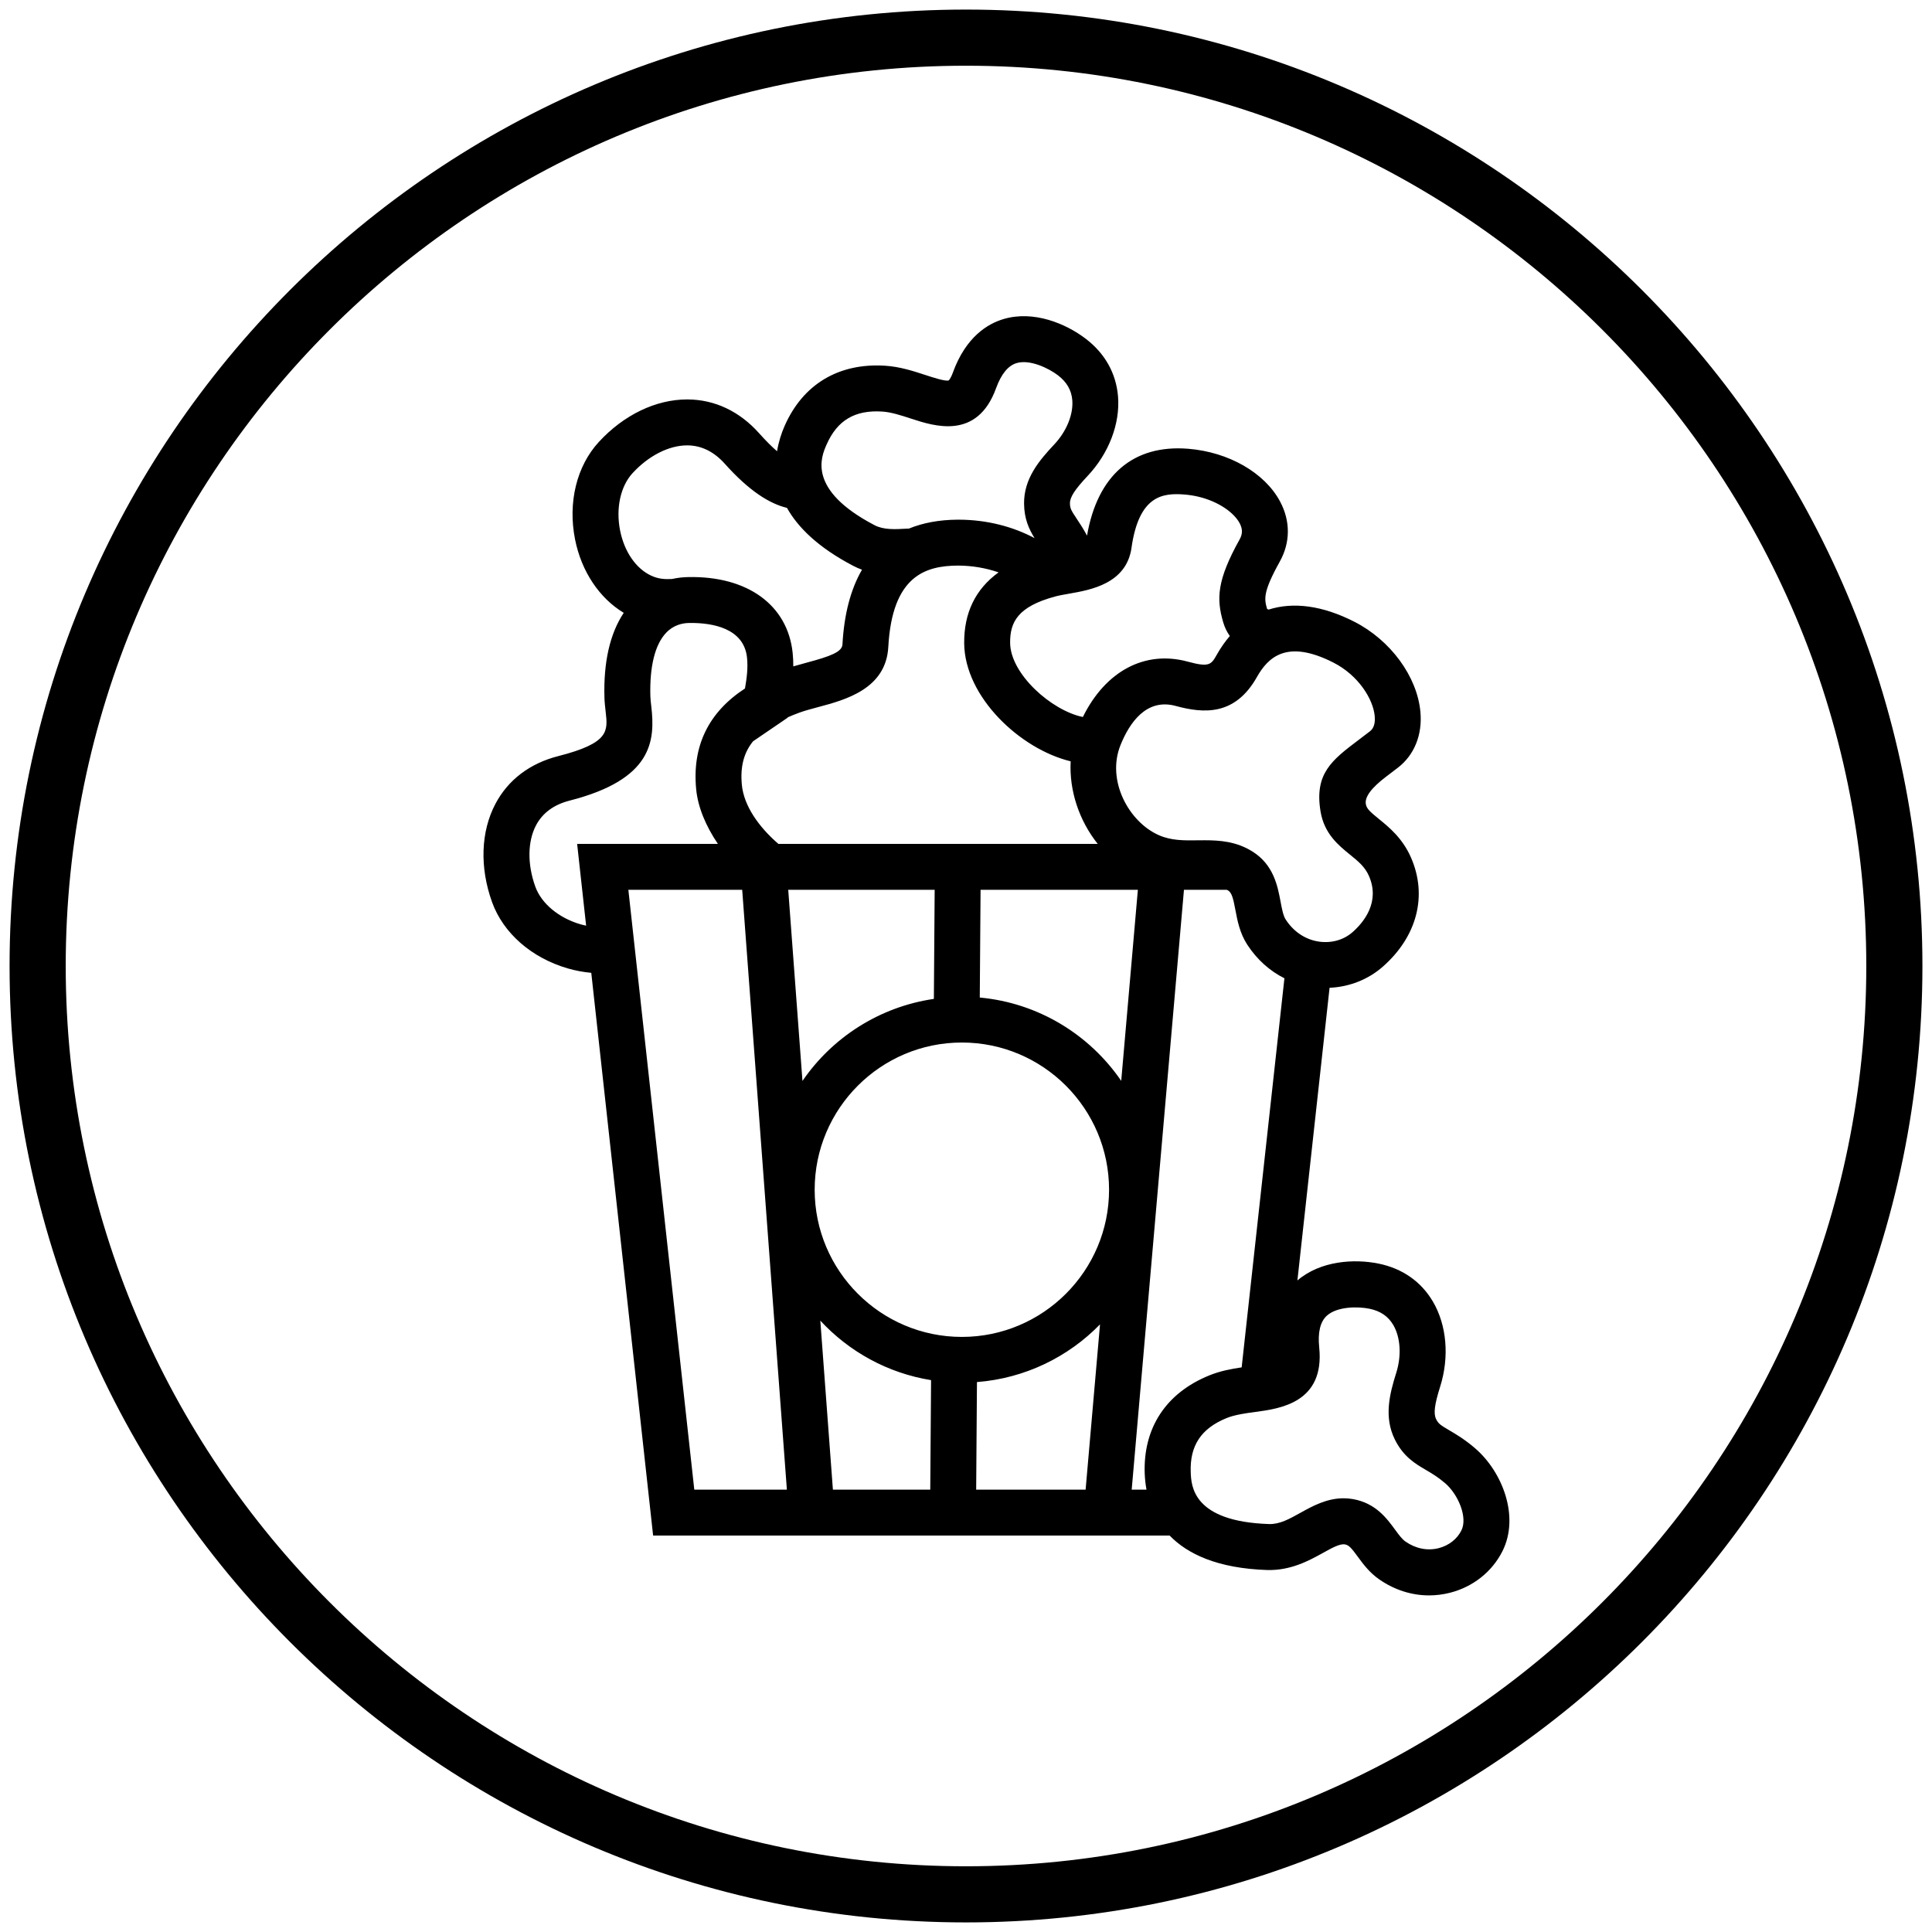
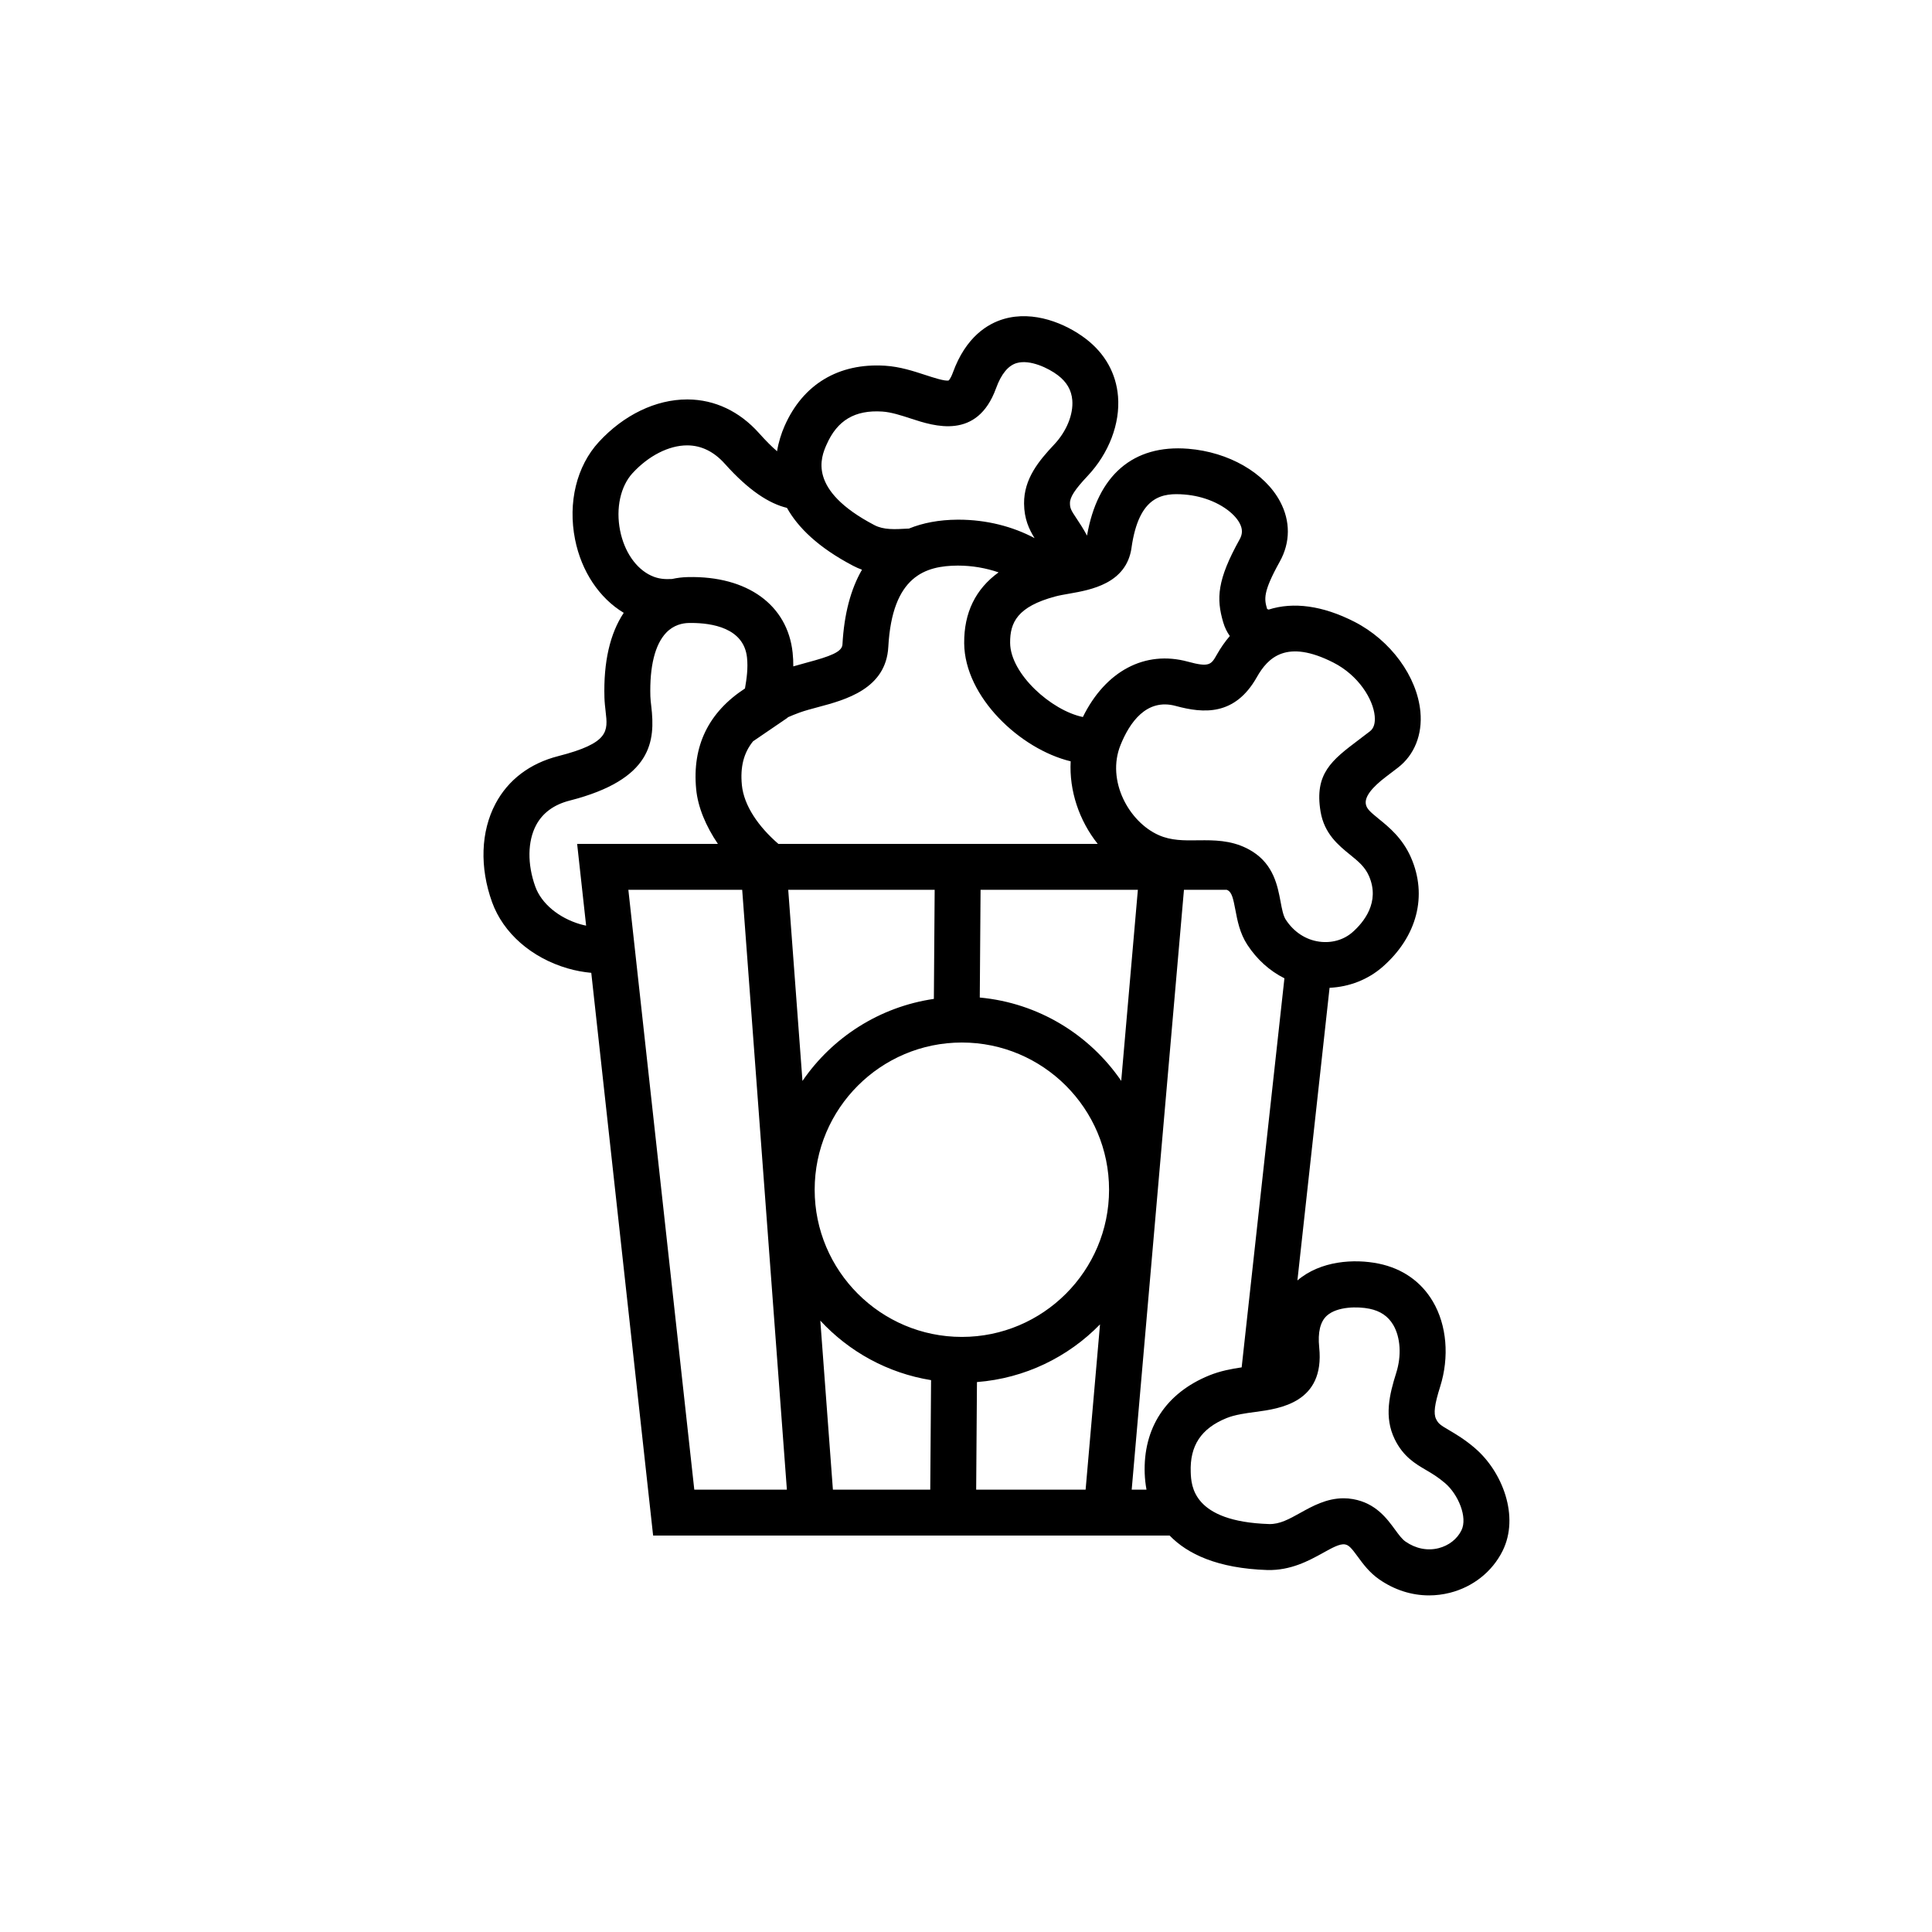
<svg xmlns="http://www.w3.org/2000/svg" id="Ebene_1" data-name="Ebene 1" width="63.129mm" height="63.129mm" version="1.1" viewBox="0 0 178.95 178.95">
  <defs>
    <style>
      .cls-1 {
        fill: #000;
        stroke-width: 0px;
      }
    </style>
  </defs>
-   <path class="cls-1" d="M89.475,178.062C40.627,178.062.887,138.322.887,89.475.887,40.627,40.627.887,89.475.887s88.588,39.74,88.588,88.588c0,48.847-39.74,88.587-88.588,88.587ZM89.475,6.087C43.495,6.087,6.087,43.495,6.087,89.475s37.408,83.388,83.388,83.388c45.98,0,83.389-37.408,83.389-83.388S135.455,6.087,89.475,6.087Z" />
  <path class="cls-1" d="M136.65,134.161c-.97-.835-1.811-1.329-2.426-1.69-.835-.49-1-.611-1.209-1.035-.249-.507-.144-1.347.377-2.994.867-2.751.617-5.697-.67-7.884-1.089-1.852-2.828-3.067-5.028-3.517-2.252-.46-5.381-.274-7.523,1.56l2.979-27.107c1.831-.084,3.574-.761,4.937-1.962,3.175-2.797,4.149-6.574,2.604-10.104-.787-1.799-2.048-2.821-2.969-3.568-.841-.683-1.142-.959-1.214-1.388-.11-.659.524-1.51,1.903-2.552.328-.248.688-.52,1.079-.823,1.515-1.169,2.271-3.054,2.073-5.17-.305-3.276-2.764-6.627-6.118-8.339-2.944-1.502-5.651-1.856-7.94-1.125-.05-.019-.104-.038-.138-.056-.265-.902-.419-1.531,1.171-4.389.989-1.776.997-3.756.025-5.573-1.426-2.664-4.762-4.576-8.505-4.879-5.097-.409-8.404,2.449-9.373,8.044-.344-.64-.679-1.149-.945-1.547-.537-.802-.633-.982-.636-1.456-.004-.562.454-1.269,1.635-2.523,1.972-2.093,3.024-4.848,2.817-7.37-.176-2.135-1.21-3.981-2.992-5.339-1.858-1.417-4.826-2.643-7.597-1.828-1.484.436-3.506,1.652-4.708,4.963-.21.58-.387.725-.382.725-.317.105-1.475-.277-2.167-.503-1.103-.361-2.353-.771-3.729-.858-4.304-.27-7.618,1.717-9.318,5.602-.286.653-.545,1.444-.689,2.32-.481-.414-1.029-.96-1.669-1.676-1.812-2.025-4.095-3.105-6.601-3.123-.021-0-.041-0-.062-0-2.893,0-5.869,1.432-8.173,3.936-2.061,2.238-2.884,5.616-2.204,9.034.591,2.967,2.253,5.438,4.508,6.795-1.273,1.918-1.881,4.545-1.787,7.853.012.418.06.852.111,1.293.213,1.819.341,2.917-4.387,4.125-2.633.672-4.645,2.198-5.817,4.413-1.363,2.574-1.477,5.898-.312,9.122,1.034,2.861,3.649,5.151,6.996,6.126.73.213,1.463.346,2.189.413l5.729,52.122h47.841c1.651,1.702,4.423,3.043,9.069,3.194,2.136.044,3.79-.841,5.107-1.572.854-.475,1.591-.888,2.066-.801.354.063.584.313,1.19,1.144.475.648,1.065,1.457,1.97,2.086,1.414.985,3.009,1.492,4.626,1.492.646,0,1.295-.081,1.938-.244,2.134-.542,3.907-1.949,4.864-3.858,1.609-3.209-.018-7.354-2.52-9.509ZM106.03,136.52c.017.448.069.943.163,1.458h-1.371l4.841-55.561h3.958c.039.021.086.031.124.055.352.221.479.724.684,1.819.18.955.402,2.144,1.104,3.217.892,1.366,2.07,2.421,3.436,3.105l-3.961,36.038c-.96.141-1.99.334-3.006.747-4.011,1.633-6.132,4.872-5.973,9.121ZM68.714,72.695c-.157-1.642.16-2.948,1.036-4.032l3.226-2.202c-.012-.003-.025-.006-.038-.008.35-.154.717-.305,1.115-.45.491-.179,1.092-.339,1.728-.509,2.502-.667,6.283-1.673,6.497-5.569h0c.361-6.606,3.457-7.518,6.437-7.538,1.323-.001,2.62.229,3.777.628-2.136,1.547-3.209,3.741-3.185,6.568.042,4.969,5.184,9.805,9.863,10.933-.146,2.714.786,5.494,2.507,7.65-0-0-0-.001-.001-.001h-29.578c-1.823-1.576-3.199-3.531-3.385-5.47ZM103.853,100.115c-2.93-4.276-7.666-7.217-13.102-7.719l.073-9.979h14.57l-1.542,17.698ZM89.092,123.831c-7.518,0-13.634-6.116-13.634-13.634s6.116-13.634,13.634-13.634c7.518,0,13.634,6.116,13.634,13.634s-6.116,13.634-13.634,13.634ZM86.573,82.417l-.074,10.105c-5.042.738-9.411,3.568-12.171,7.6l-1.319-17.705h13.564ZM86.239,127.834l-.075,10.144h-9.017l-1.166-15.656c2.655,2.869,6.23,4.862,10.258,5.512ZM90.49,128.013c4.454-.347,8.453-2.322,11.398-5.343l-1.334,15.308h-10.137l.073-9.965ZM127.331,66.322c.062.664-.085,1.139-.438,1.411-.379.293-.728.556-1.045.796-2.481,1.876-4.121,3.117-3.532,6.645.344,2.055,1.666,3.127,2.729,3.99.77.625,1.378,1.118,1.752,1.97,1.062,2.43-.496,4.306-1.521,5.208-.81.713-1.925,1.034-3.07.879-1.26-.171-2.365-.895-3.113-2.039-.238-.364-.357-1.001-.483-1.675-.271-1.437-.64-3.405-2.605-4.638-1.485-.93-3.021-1.041-4.43-1.041-.225,0-.445.003-.662.005-1.251.017-2.431.031-3.582-.478-2.768-1.224-4.871-5.053-3.543-8.346.831-2.062,2.395-4.365,5.117-3.62,2.572.7,5.475.933,7.509-2.668,1.015-1.794,2.733-3.572,7.101-1.345,2.313,1.181,3.672,3.382,3.817,4.946ZM104.805,50.735c.692-4.857,2.899-5.091,4.914-4.93.449.036.88.107,1.29.204,1.886.451,3.296,1.487,3.807,2.443.286.534.289.996.009,1.499-2.105,3.784-2.17,5.494-1.526,7.689.148.504.36.919.613,1.27-.434.507-.837,1.076-1.199,1.718-.524.925-.682,1.205-2.688.658-3.979-1.084-7.629.871-9.726,5.126-2.9-.593-6.713-3.981-6.737-6.866-.017-1.9.687-3.358,4.177-4.297.367-.099.828-.18,1.316-.265,1.973-.346,5.278-.925,5.752-4.25ZM76.56,41.183c.985-2.25,2.621-3.225,5.155-3.063.835.053,1.77.359,2.673.655,2.14.701,6.121,2.005,7.87-2.812.478-1.317,1.12-2.102,1.91-2.334,1.237-.362,2.963.477,3.82,1.13.82.625,1.256,1.379,1.332,2.306.108,1.32-.533,2.894-1.676,4.106-1.422,1.51-2.809,3.177-2.791,5.47.01,1.428.469,2.393.974,3.203-2.019-1.078-4.461-1.709-7.031-1.709-.037,0-.074 0-.111 0-1.695.011-3.193.292-4.497.824-.046.003-.097.003-.142.005-1.176.066-2.191.125-3.052-.324-6.263-3.279-4.935-6.314-4.435-7.457ZM58.599,43.815c1.479-1.607,3.363-2.563,5.046-2.563.01,0,.021,0,.031 0,1.292.009,2.457.583,3.461,1.706,2.245,2.51,4.127,3.69,5.755,4.084,1.014,1.811,2.888,3.668,6.13,5.365.274.144.548.262.819.362-1.045,1.802-1.656,4.117-1.809,6.923-.038.692-1.109,1.098-3.346,1.693-.4.107-.805.219-1.207.338.003-.411-.015-.835-.062-1.273-.473-4.414-4.184-7.119-9.689-6.998-.506.009-1.001.07-1.482.177-.667.035-1.263 0-1.928-.308-1.414-.655-2.491-2.219-2.882-4.183-.41-2.06.035-4.1,1.162-5.324ZM53.769,85.613c-2.017-.587-3.621-1.924-4.186-3.489-.747-2.067-.721-4.192.07-5.687.605-1.142,1.652-1.91,3.112-2.283,7.688-1.963,7.933-5.54,7.559-8.739-.037-.314-.076-.622-.084-.919-.079-2.769.429-4.806,1.467-5.893.692-.725,1.523-.89,2.098-.9.071-.001.144-.002.217-.002,1.899,0,4.874.448,5.169,3.202.105.98-.027,1.936-.188,2.866-3.381,2.208-4.904,5.331-4.521,9.331.158,1.655.889,3.407,2.012,5.064h-13.037l.832,7.573c-.173-.037-.346-.075-.519-.125ZM58.201,82.417h10.544l4.139,55.561h-8.576l-6.107-55.561ZM135.359,141.759c-.403.803-1.17,1.4-2.104,1.638-1.037.266-2.131.045-3.077-.614-.32-.223-.619-.632-.965-1.105-.757-1.034-1.793-2.451-3.885-2.823-.303-.054-.597-.078-.882-.078-1.574,0-2.902.738-4.003,1.35-1.032.574-1.906,1.064-2.897,1.037-7.086-.23-7.209-3.551-7.256-4.801-.092-2.461.963-4.055,3.32-5.014.777-.316,1.754-.447,2.699-.573,2.238-.3,6.403-.857,5.882-5.971-.144-1.397.095-2.387.707-2.94.96-.868,2.884-.861,3.942-.645,1.013.206,1.734.697,2.208,1.501.674,1.146.78,2.846.277,4.438-.625,1.983-1.15,4.092-.137,6.157.79,1.606,1.898,2.258,2.876,2.832.554.324,1.125.66,1.804,1.244,1.188,1.023,2.099,3.154,1.49,4.367Z" />
</svg>